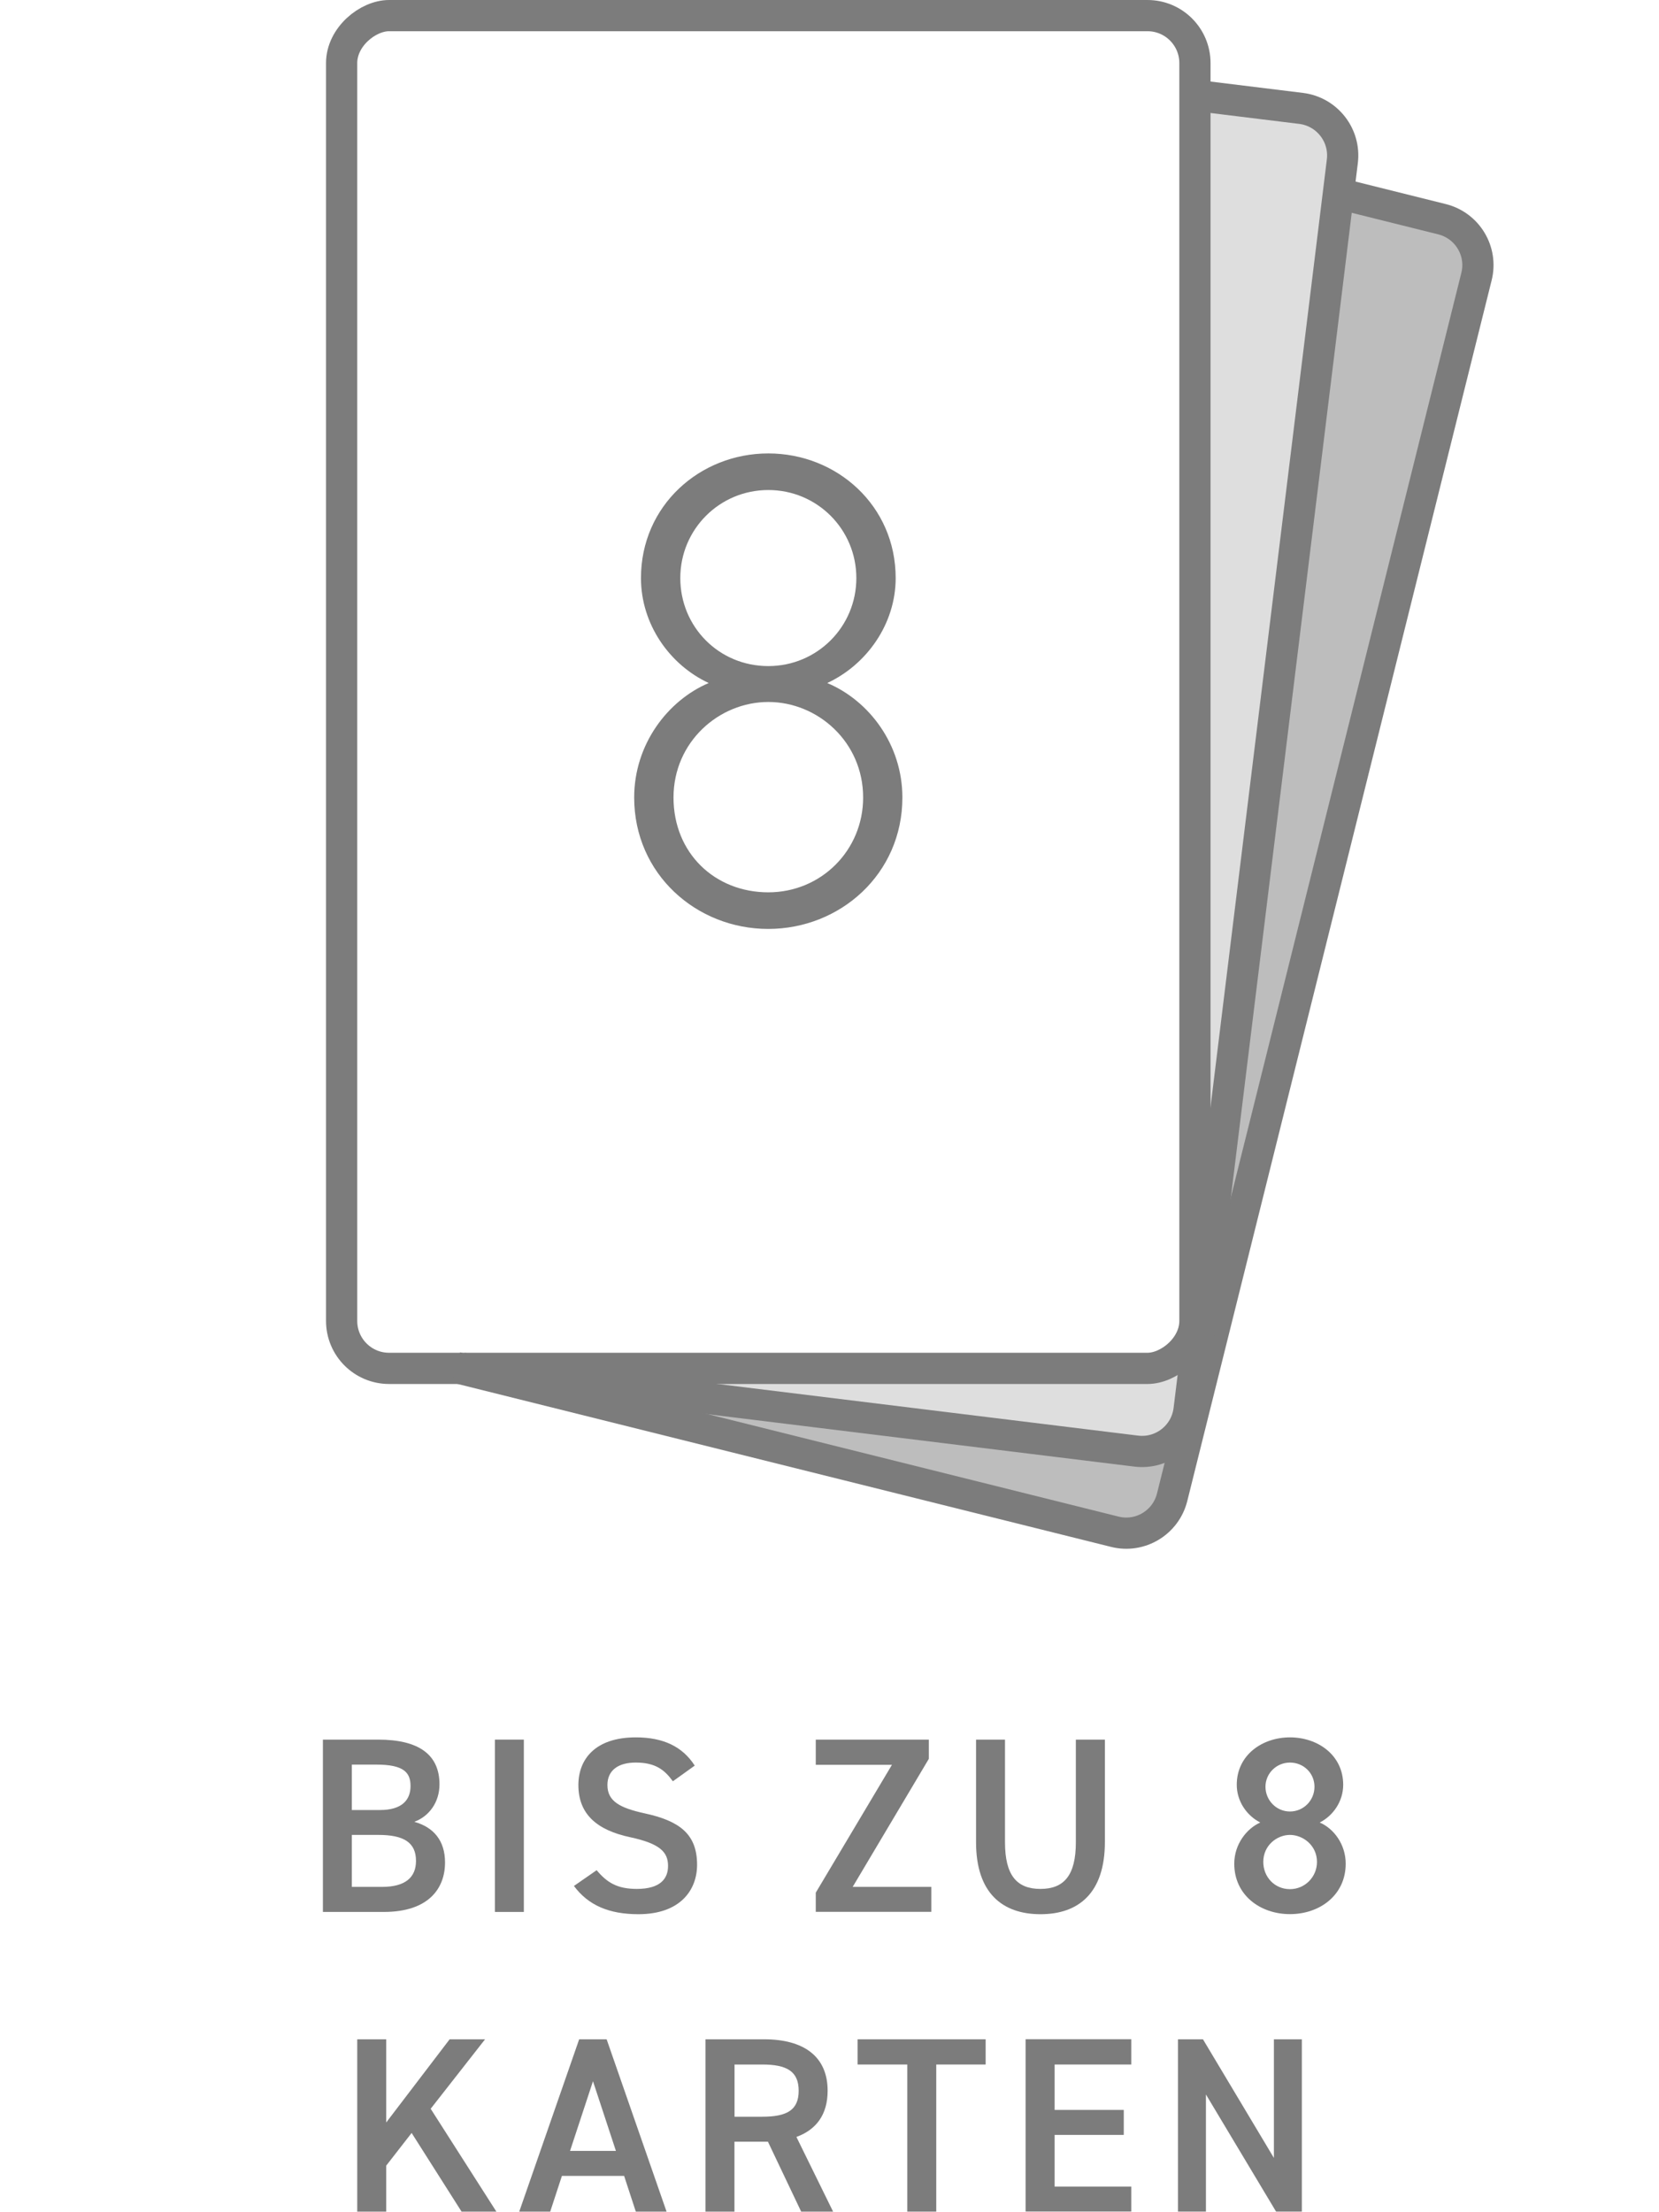
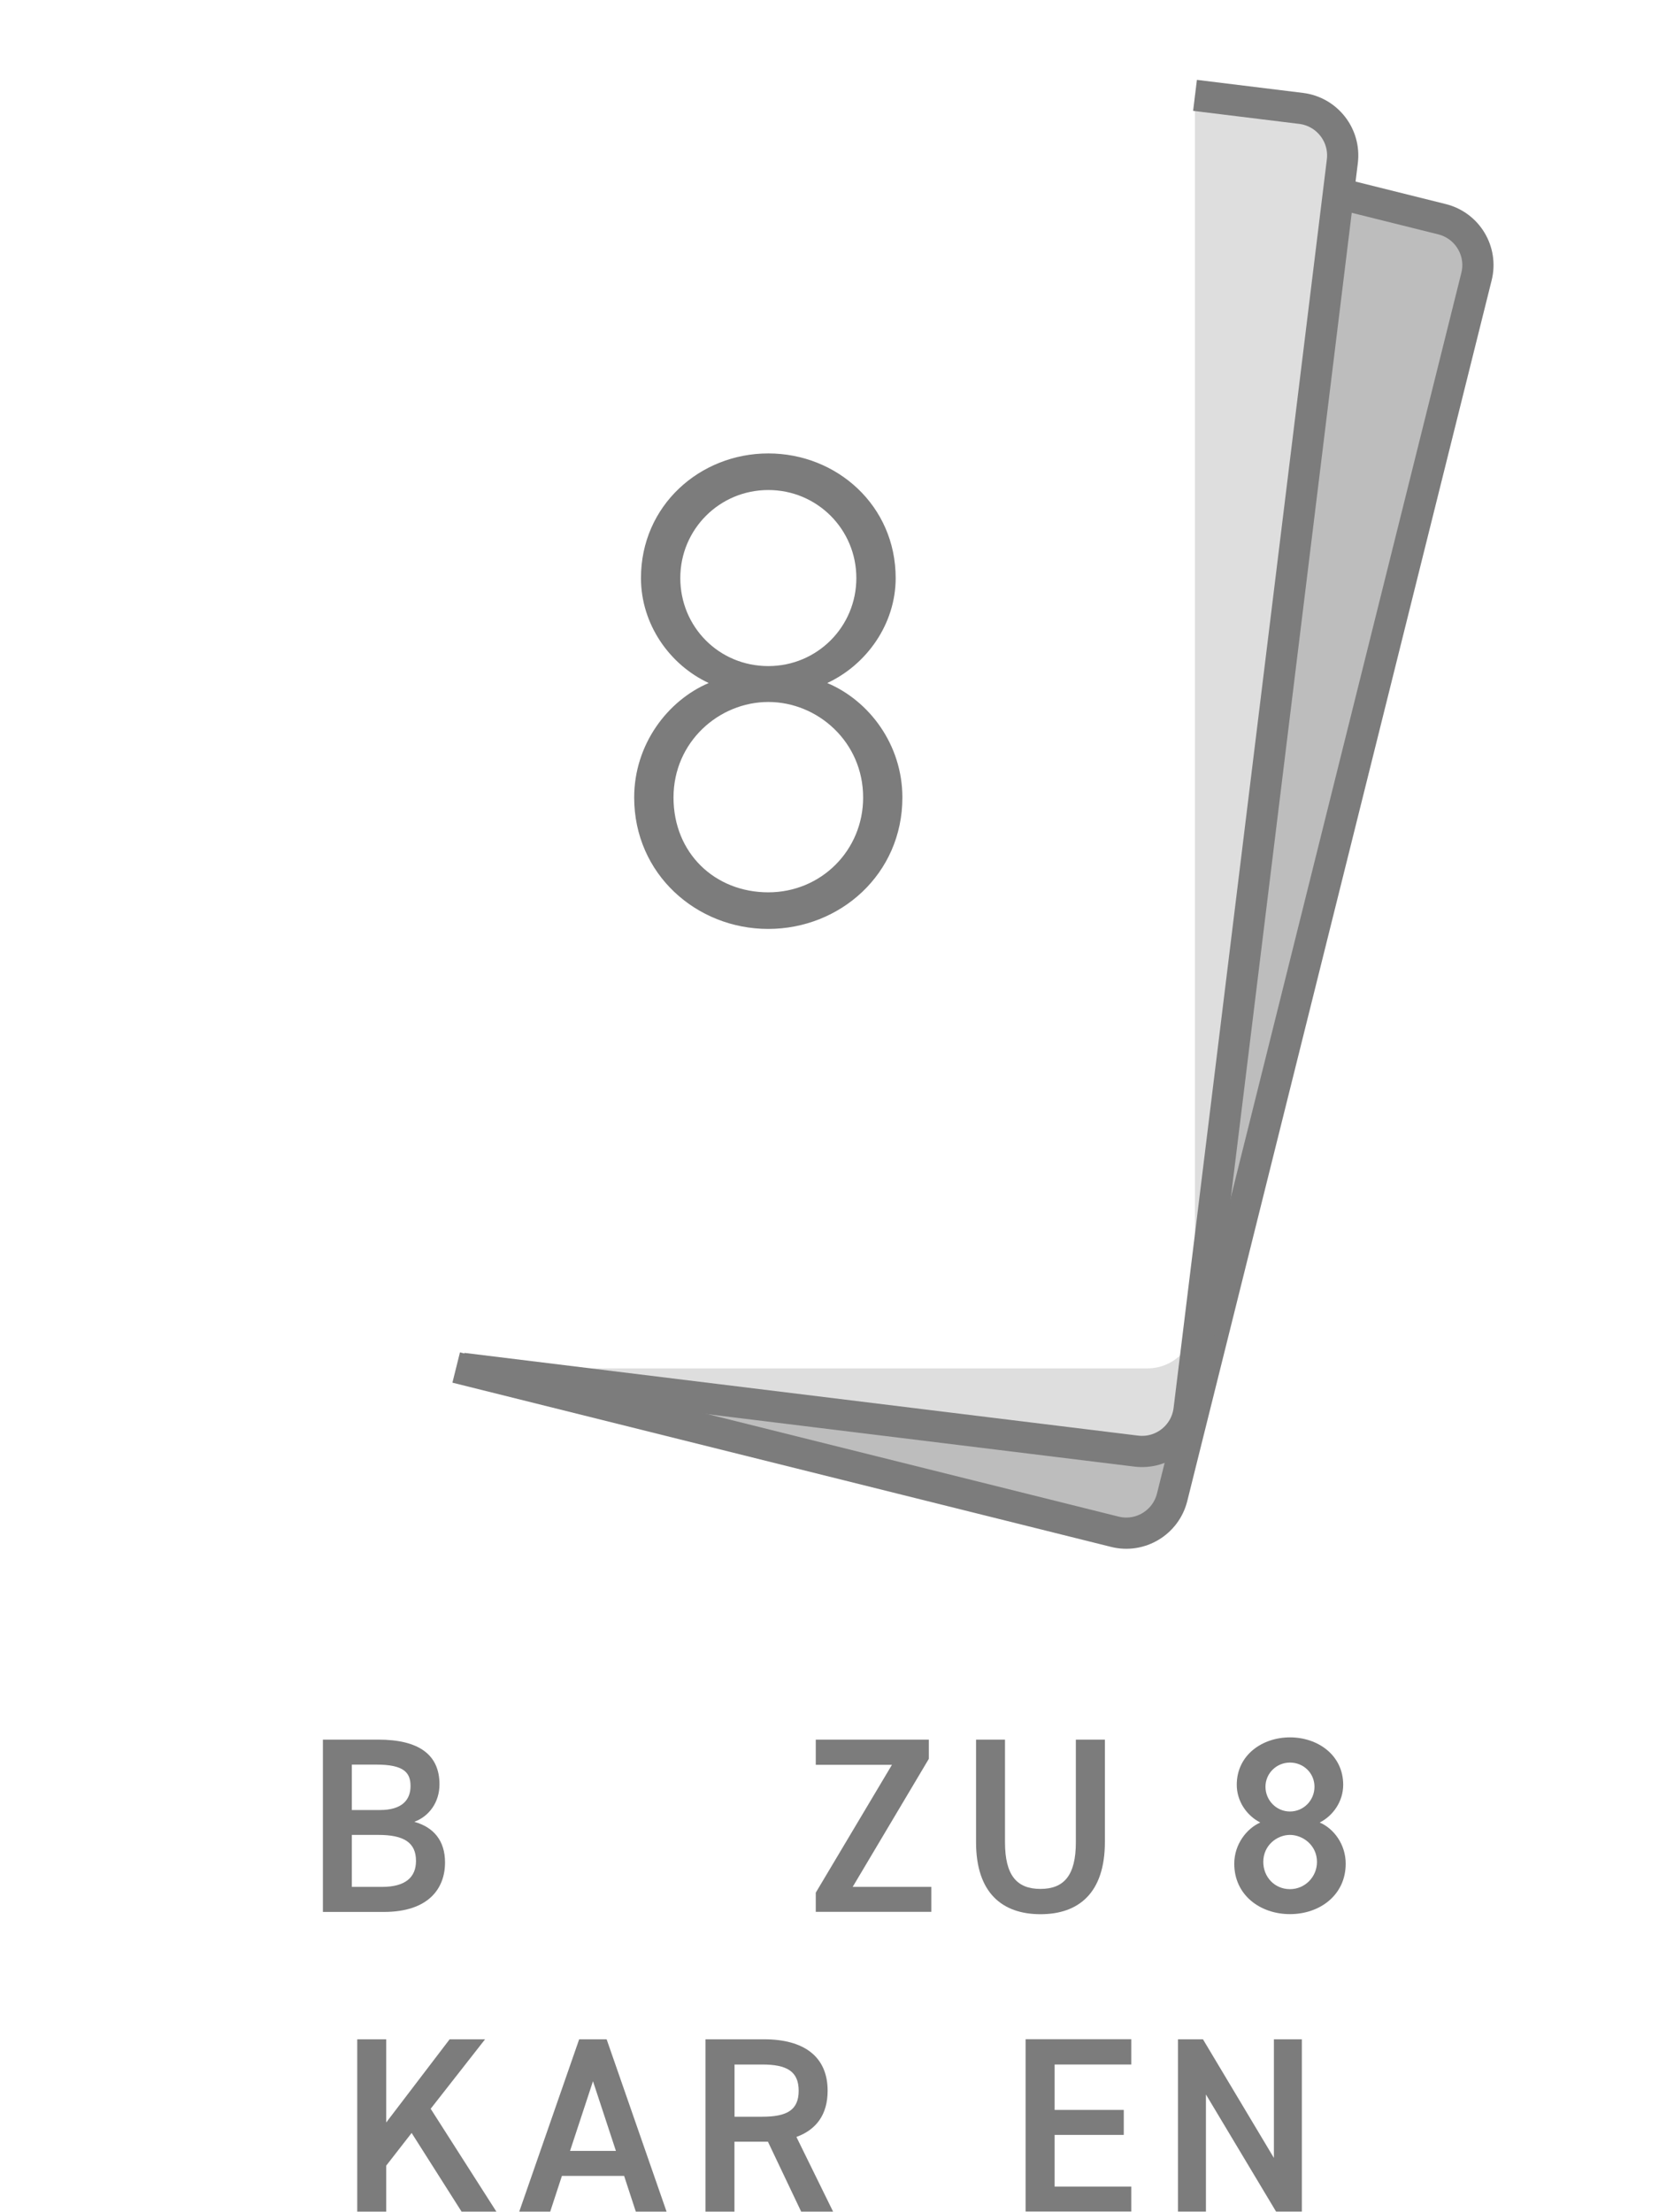
<svg xmlns="http://www.w3.org/2000/svg" viewBox="0 0 212.6 283.46" id="a">
  <defs>
    <style>.b,.c,.d{stroke-width:0px;}.b,.e{fill:none;}.c{opacity:.25;}.c,.d{fill:#7c7c7c;}.e{stroke:#7c7c7c;stroke-miterlimit:10;stroke-width:4px;}.f{opacity:.5;}</style>
  </defs>
  <path d="m59.27,175.34l86.33,10.6c3.33.41,6.36-1.96,6.77-5.29l19.64-159.99c.41-3.33-1.96-6.36-5.29-6.77l-13.59-1.67v157.04c0,3.36-2.72,6.08-6.08,6.08H59.27Z" class="c" />
  <g class="f">
    <path d="m59.27,175.34l86.33,10.6c3.33.41,6.36-1.96,6.77-5.29,0,0,19.14-155.87,19.14-155.87l13.28,3.31c3.26.81,5.24,4.11,4.42,7.36l-39,156.4c-.81,3.26-4.11,5.24-7.36,4.42l-84.39-21.04" class="d" />
  </g>
  <path d="m48.48,222.91c5.18,0,7.84,1.92,7.84,5.73,0,2.27-1.31,4.1-3.23,4.8,2.5.7,3.94,2.43,3.94,5.21,0,3.33-2.11,6.34-7.84,6.34h-7.81v-22.08h7.1Zm-3.39,9.02h3.62c2.75,0,3.9-1.25,3.9-3.07,0-1.73-.86-2.75-4.38-2.75h-3.14v5.82Zm0,9.85h3.87c2.98,0,4.35-1.22,4.35-3.33,0-2.34-1.54-3.33-4.8-3.33h-3.42v6.66Z" class="d" />
-   <path d="m67.13,244.99h-3.71v-22.08h3.71v22.08Z" class="d" />
-   <path d="m86.23,228.25c-1.09-1.5-2.27-2.4-4.77-2.4-2.27,0-3.62,1.02-3.62,2.88,0,2.11,1.66,2.94,4.74,3.62,4.45.96,6.75,2.62,6.75,6.59,0,3.3-2.21,6.34-7.52,6.34-3.78,0-6.43-1.15-8.26-3.62l2.91-2.02c1.31,1.57,2.62,2.4,5.15,2.4,3.04,0,4-1.34,4-2.94,0-1.76-.99-2.85-4.83-3.68-4.26-.9-6.66-2.94-6.66-6.69,0-3.33,2.18-6.11,7.36-6.11,3.52,0,5.98,1.18,7.55,3.62l-2.82,2.02Z" class="d" />
  <path d="m119.03,222.91v2.46l-9.76,16.41h10.08v3.2h-14.81v-2.46l9.76-16.38h-9.76v-3.23h14.5Z" class="d" />
  <path d="m141.59,222.91v13.12c0,6.53-3.36,9.25-8.25,9.25s-8.26-2.72-8.26-9.22v-13.15h3.71v13.15c0,4.22,1.5,5.98,4.54,5.98s4.54-1.76,4.54-5.98v-13.15h3.71Z" class="d" />
  <path d="m161.5,233.53c-1.76-.9-3.01-2.75-3.01-4.83,0-3.81,3.26-6.08,6.82-6.08s6.82,2.27,6.82,6.08c0,2.08-1.25,3.94-3.01,4.83,1.79.77,3.33,2.78,3.33,5.28,0,4.03-3.33,6.46-7.14,6.46s-7.14-2.43-7.14-6.46c0-2.5,1.6-4.51,3.33-5.28Zm3.81,8.54c1.92,0,3.46-1.57,3.46-3.49,0-2.14-1.82-3.46-3.46-3.46s-3.42,1.31-3.42,3.46c0,1.92,1.44,3.49,3.42,3.49Zm0-9.95c1.73,0,3.14-1.41,3.14-3.17s-1.41-3.1-3.14-3.1-3.14,1.38-3.14,3.1,1.38,3.17,3.14,3.17Z" class="d" />
  <path d="m59.15,283.39l-6.4-10.08-3.26,4.19v5.89h-3.71v-22.08h3.71v10.66l8.13-10.66h4.54l-6.97,8.9,8.42,13.18h-4.45Z" class="d" />
  <path d="m66.54,283.39l7.68-22.08h3.52l7.68,22.08h-3.94l-1.5-4.58h-7.97l-1.5,4.58h-3.97Zm6.5-7.78h5.89l-2.94-8.93-2.94,8.93Z" class="d" />
  <path d="m102.67,283.39l-4.26-8.96h-4.29v8.96h-3.71v-22.08h7.52c5.09,0,8.13,2.21,8.13,6.59,0,3.04-1.44,4.99-4,5.92l4.7,9.57h-4.1Zm-4.99-12.16c3.14,0,4.67-.83,4.67-3.33s-1.54-3.36-4.67-3.36h-3.55v6.69h3.55Z" class="d" />
-   <path d="m126.31,261.31v3.23h-6.33v18.85h-3.71v-18.85h-6.37v-3.23h16.42Z" class="d" />
  <path d="m144.97,261.31v3.23h-9.82v5.82h8.86v3.2h-8.86v6.62h9.82v3.2h-13.54v-22.08h13.54Z" class="d" />
  <path d="m166.83,261.31v22.08h-3.3l-8.99-15.01v15.01h-3.58v-22.08h3.2l9.09,15.2v-15.2h3.58Z" class="d" />
  <path d="m90.82,87.52c-5.03-2.34-8.68-7.55-8.68-13.45,0-9.29,7.55-15.97,16.32-15.97s16.32,6.68,16.32,15.97c0,5.9-3.73,11.11-8.77,13.45,5.38,2.26,9.63,7.9,9.63,14.67,0,9.81-7.99,16.84-17.19,16.84s-17.18-7.03-17.18-16.84c0-6.77,4.25-12.41,9.55-14.67Zm7.64,26.82c6.77,0,12.15-5.38,12.15-12.15,0-7.12-5.82-12.24-12.15-12.24s-12.15,5.12-12.15,12.24,5.29,12.15,12.15,12.15Zm0-28.99c6.25,0,11.28-5.03,11.28-11.28s-5.03-11.28-11.28-11.28-11.28,5.03-11.28,11.28,4.95,11.28,11.28,11.28Z" class="d" />
-   <rect transform="translate(9.79 187.13) rotate(-90)" ry="6.08" rx="6.08" height="109.35" width="173.34" y="33.99" x="11.79" class="e" />
-   <path d="m171.51,24.78l-19.14,155.87c-.41,3.33-3.44,5.7-6.77,5.29l-87.14-10.7" class="b" />
  <path d="m171.51,24.78l13.28,3.31c3.26.81,5.24,4.11,4.42,7.36l-39,156.4c-.81,3.26-4.11,5.24-7.36,4.42l-84.39-21.04" class="e" />
  <path d="m153.14,12.22l13.59,1.67c3.33.41,5.7,3.44,5.29,6.77l-19.64,159.99c-.41,3.33-3.44,5.7-6.77,5.29l-86.33-10.6" class="e" />
</svg>